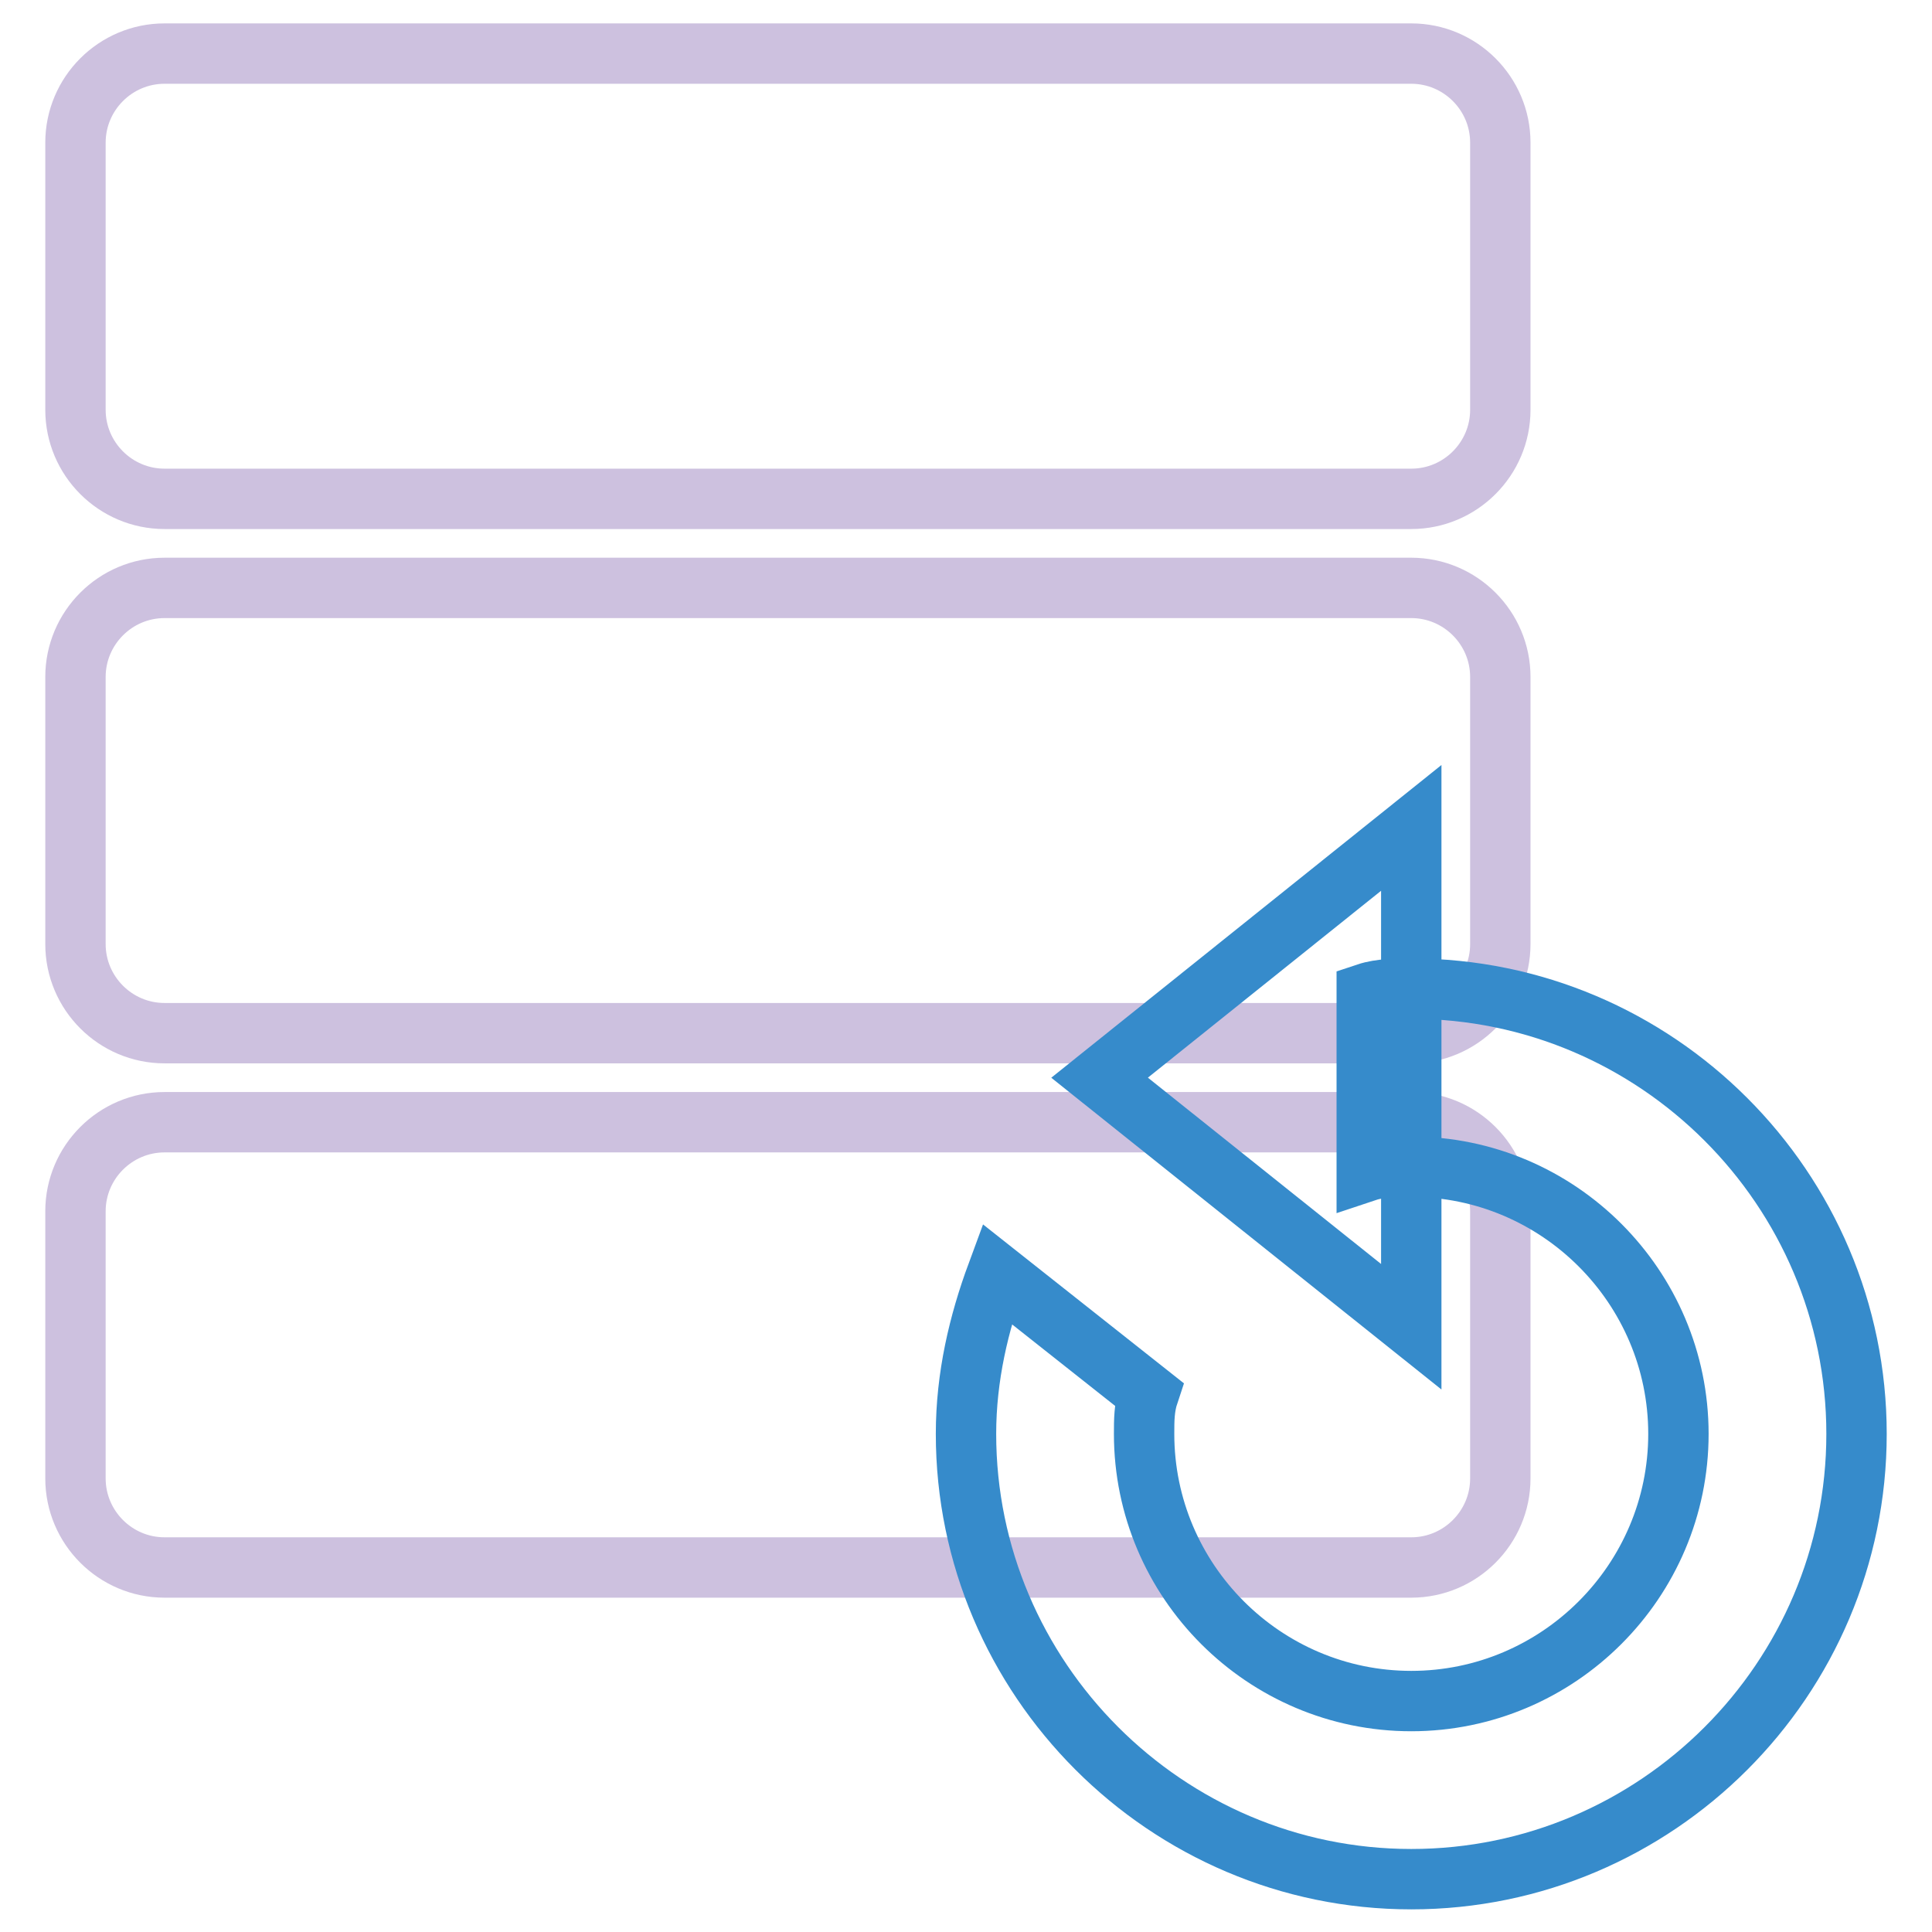
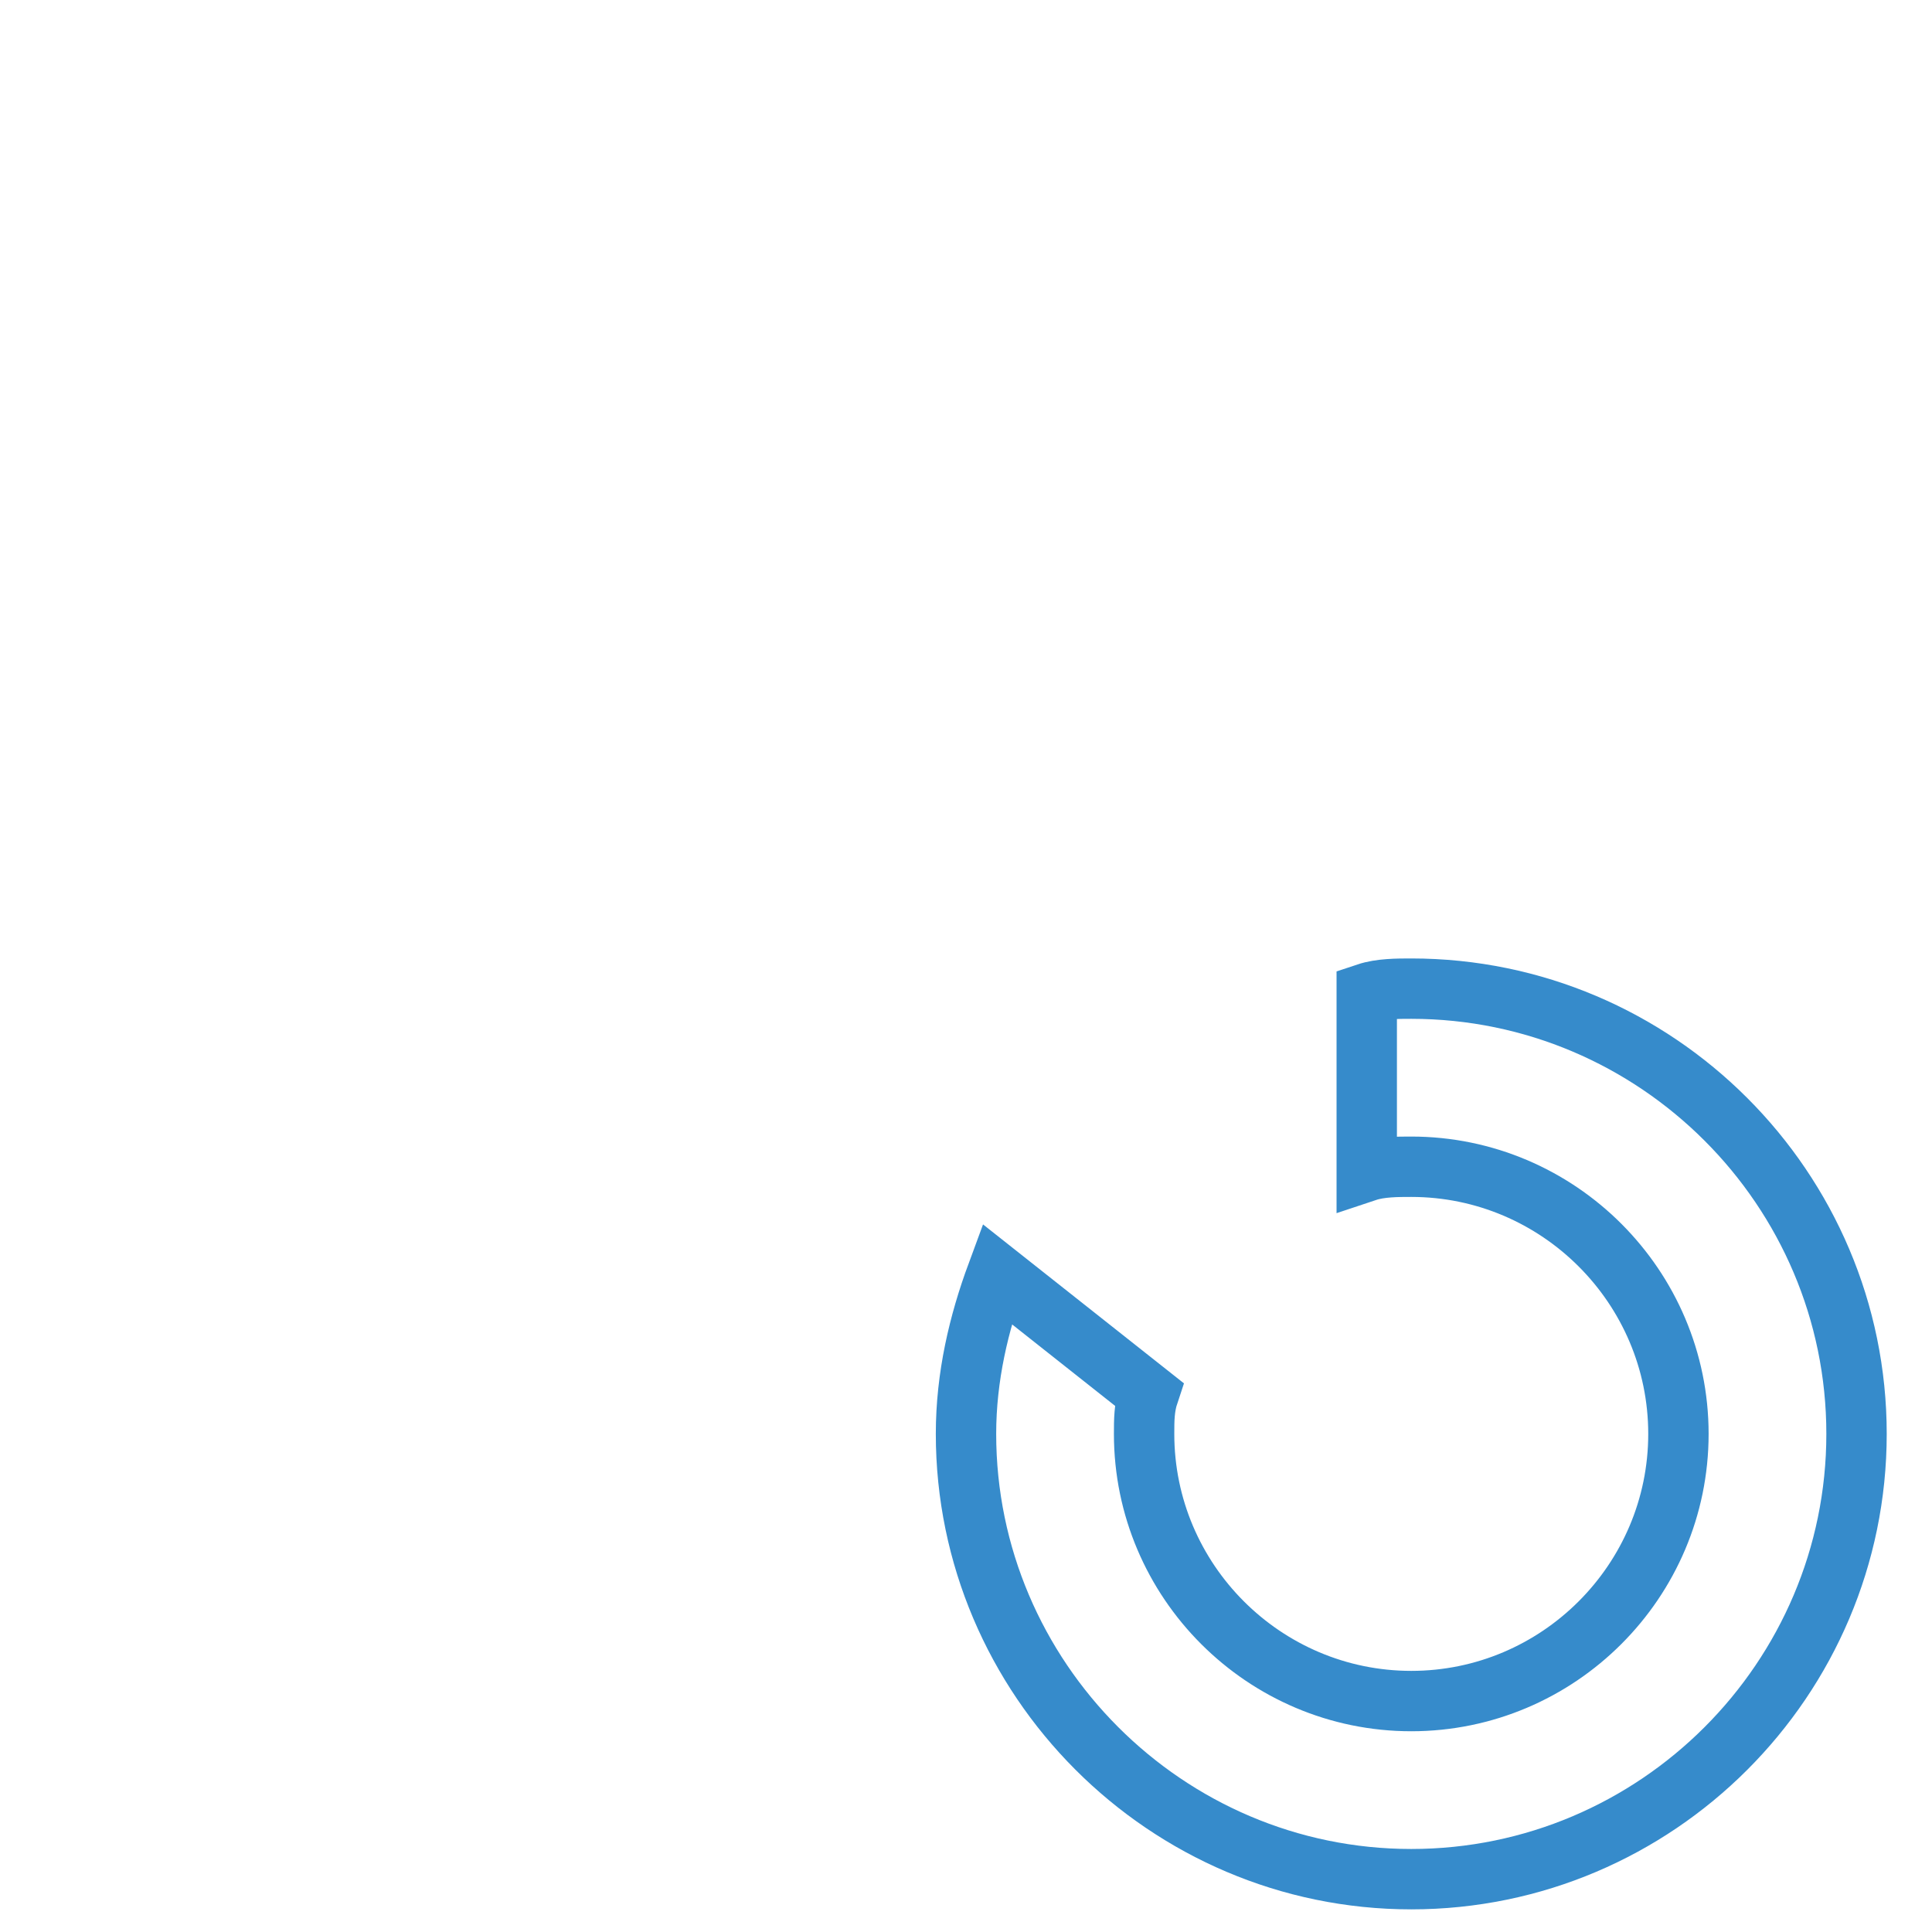
<svg xmlns="http://www.w3.org/2000/svg" version="1.1" x="0px" y="0px" viewBox="0 0 256 256" enable-background="new 0 0 256 256" xml:space="preserve">
  <g>
-     <path stroke-width="8" fill-opacity="0" stroke="#cdc1df" d="M187,7.1H21.8C15.3,7.1,10,12.4,10,18.9v35.4c0,6.5,5.3,11.8,11.8,11.8H187c6.5,0,11.8-5.3,11.8-11.8V18.9 C198.8,12.4,193.5,7.1,187,7.1L187,7.1z M187,77.9H21.8c-6.5,0-11.8,5.3-11.8,11.8v35.4c0,6.5,5.3,11.8,11.8,11.8H187 c6.5,0,11.8-5.3,11.8-11.8V89.7C198.8,83.2,193.5,77.9,187,77.9L187,77.9z M187,148.7H21.8c-6.5,0-11.8,5.3-11.8,11.8v35.4 c0,6.5,5.3,11.8,11.8,11.8H187c6.5,0,11.8-5.3,11.8-11.8v-35.4C198.8,154,193.5,148.7,187,148.7L187,148.7z" />
-     <path stroke-width="8" fill-opacity="0" stroke="#368bcb" d="M145.7,142.8l41.3,33v-66.1L145.7,142.8z" />
    <path stroke-width="8" fill-opacity="0" stroke="#368bcb" d="M187,131c-1.8,0-4.1,0-5.9,0.6v23.6c1.8-0.6,4.1-0.6,5.9-0.6c19.5,0,35.4,15.9,35.4,35.4 c0,19.5-15.9,35.4-35.4,35.4c-19.5,0-35.4-15.9-35.4-35.4c0-1.8,0-3.5,0.6-5.3l-20.1-15.9c-2.4,6.5-4.1,13.6-4.1,21.2 c0,32.4,26.5,59,59,59c32.5,0,59-26.5,59-59C246,157.5,219.5,131,187,131z" />
  </g>
</svg>